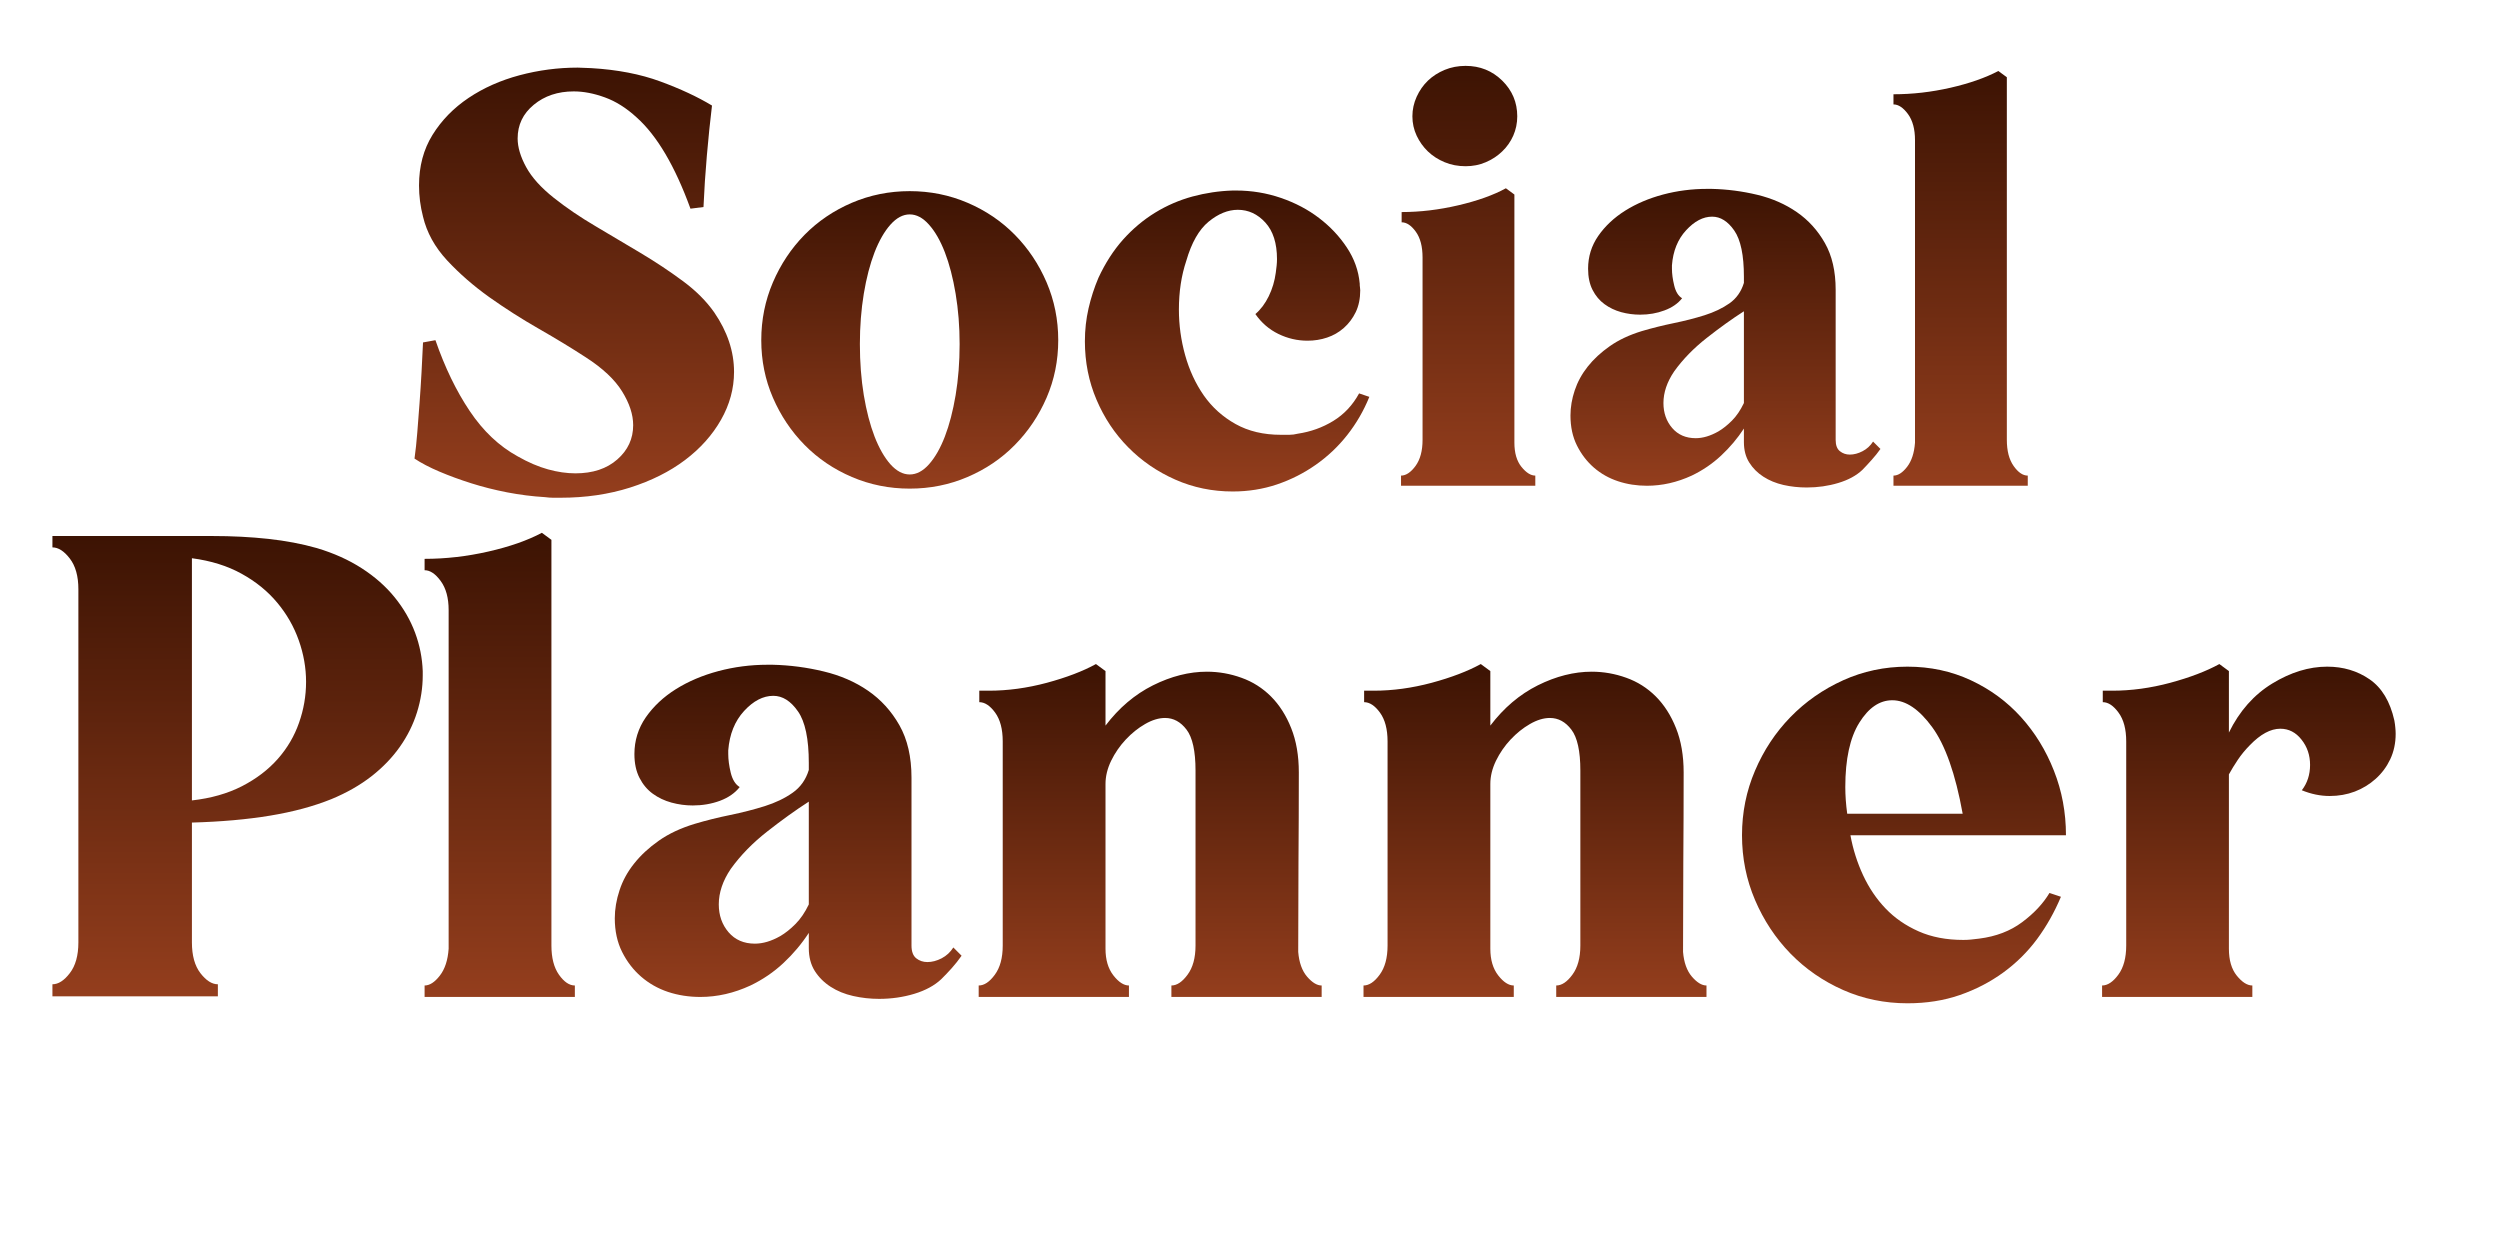
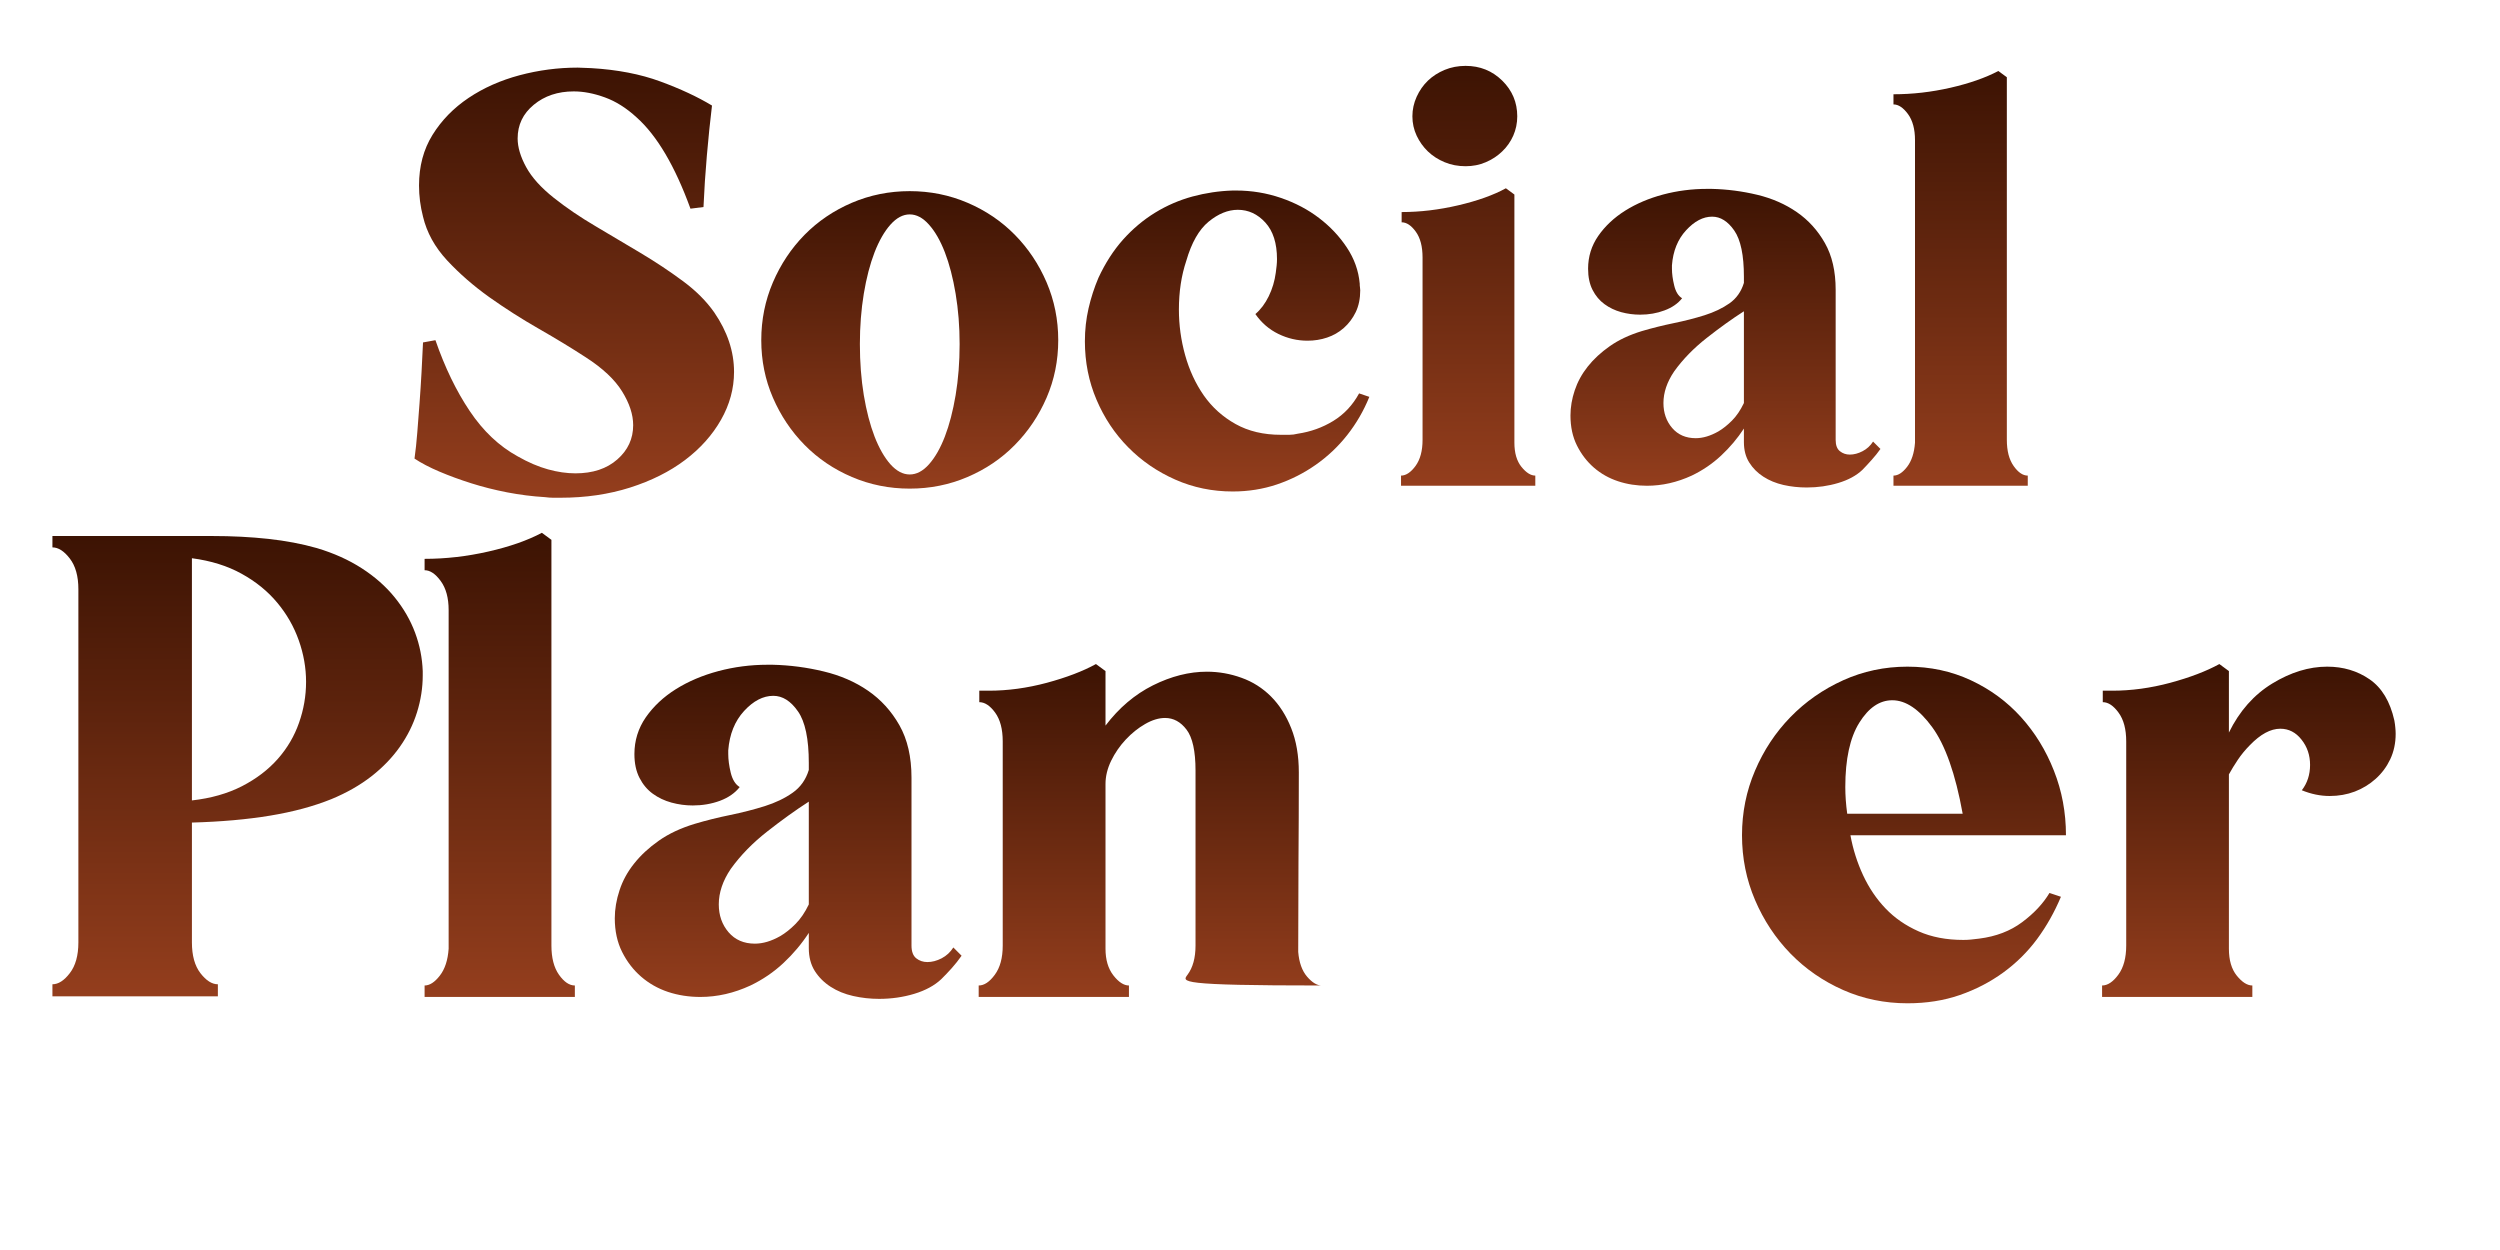
<svg xmlns="http://www.w3.org/2000/svg" width="364" height="182" viewBox="0 0 364 182" fill="none">
  <path d="M103.995 45.486C105.916 48.292 106.876 51.18 106.876 54.144C106.876 56.571 106.244 58.896 104.981 61.12C103.717 63.345 101.966 65.301 99.735 66.985C97.511 68.663 94.844 69.999 91.735 70.992C88.632 71.977 85.267 72.47 81.637 72.47C81.248 72.47 80.872 72.47 80.512 72.47C80.158 72.47 79.76 72.439 79.324 72.382C77.51 72.274 75.684 72.04 73.838 71.687C71.993 71.326 70.243 70.884 68.593 70.359C66.95 69.838 65.411 69.273 63.98 68.666C62.549 68.059 61.339 67.427 60.353 66.77C60.514 65.617 60.65 64.353 60.757 62.978C60.868 61.607 60.978 60.179 61.086 58.694C61.196 57.202 61.294 55.705 61.376 54.194C61.462 52.678 61.534 51.234 61.591 49.859L63.399 49.531C64.77 53.493 66.435 56.931 68.391 59.844C70.344 62.76 72.669 64.96 75.368 66.442C76.91 67.32 78.379 67.952 79.779 68.337C81.175 68.726 82.512 68.919 83.785 68.919C86.313 68.919 88.341 68.246 89.877 66.897C91.419 65.55 92.19 63.885 92.19 61.904C92.19 60.362 91.653 58.729 90.585 57C89.514 55.266 87.741 53.6 85.264 52.008C83.232 50.687 80.967 49.309 78.464 47.875C75.962 46.444 73.551 44.905 71.235 43.262C68.925 41.612 66.877 39.824 65.092 37.903C63.304 35.975 62.141 33.855 61.591 31.546C61.206 30.054 61.01 28.544 61.01 27.008C61.01 24.202 61.667 21.744 62.982 19.627C64.302 17.504 66.053 15.715 68.227 14.255C70.401 12.799 72.871 11.699 75.646 10.957C78.426 10.217 81.248 9.845 84.114 9.845C84.442 9.845 84.771 9.857 85.1 9.882C85.428 9.908 85.757 9.92 86.085 9.92C89.883 10.142 93.242 10.789 96.159 11.867C99.072 12.938 101.574 14.104 103.666 15.368C103.388 17.677 103.138 20.101 102.92 22.635C102.699 25.163 102.535 27.665 102.428 30.143L100.532 30.383C98.272 24.174 95.659 19.747 92.696 17.099C91.204 15.728 89.662 14.755 88.07 14.18C86.477 13.598 84.964 13.308 83.532 13.308C81.223 13.308 79.286 13.959 77.719 15.254C76.151 16.543 75.368 18.18 75.368 20.158C75.368 21.422 75.778 22.812 76.606 24.329C77.431 25.839 78.78 27.334 80.651 28.816C82.461 30.25 84.468 31.615 86.667 32.91C88.866 34.2 91.065 35.508 93.264 36.829C95.463 38.143 97.511 39.505 99.407 40.911C101.309 42.311 102.838 43.837 103.995 45.486Z" fill="url(#paint0_linear_6_47)" />
  <path d="M132.454 27.83C135.427 27.83 138.233 28.395 140.871 29.523C143.516 30.654 145.813 32.209 147.76 34.187C149.712 36.168 151.254 38.478 152.385 41.113C153.513 43.752 154.079 46.557 154.079 49.531C154.079 52.498 153.513 55.288 152.385 57.898C151.254 60.511 149.712 62.808 147.76 64.786C145.813 66.767 143.516 68.322 140.871 69.45C138.233 70.581 135.427 71.143 132.454 71.143C129.487 71.143 126.681 70.581 124.036 69.45C121.398 68.322 119.101 66.767 117.148 64.786C115.202 62.808 113.666 60.511 112.535 57.898C111.407 55.288 110.841 52.498 110.841 49.531C110.841 46.557 111.407 43.752 112.535 41.113C113.666 38.478 115.202 36.168 117.148 34.187C119.101 32.209 121.398 30.654 124.036 29.523C126.681 28.395 129.487 27.83 132.454 27.83ZM132.454 31.217C131.468 31.217 130.533 31.716 129.648 32.708C128.77 33.694 127.999 35.04 127.335 36.74C126.678 38.443 126.153 40.453 125.768 42.769C125.389 45.079 125.199 47.521 125.199 50.099C125.199 52.747 125.389 55.224 125.768 57.531C126.153 59.841 126.678 61.85 127.335 63.56C127.999 65.263 128.77 66.612 129.648 67.604C130.533 68.59 131.468 69.083 132.454 69.083C133.446 69.083 134.381 68.59 135.26 67.604C136.144 66.612 136.915 65.263 137.573 63.56C138.23 61.85 138.751 59.841 139.14 57.531C139.525 55.224 139.721 52.747 139.721 50.099C139.721 47.521 139.525 45.079 139.14 42.769C138.751 40.453 138.23 38.443 137.573 36.74C136.915 35.04 136.144 33.694 135.26 32.708C134.381 31.716 133.446 31.217 132.454 31.217Z" fill="url(#paint1_linear_6_47)" />
  <path d="M197.974 41.277C197.974 41.499 197.987 41.679 198.012 41.821C198.038 41.957 198.05 42.105 198.05 42.263C198.05 43.477 197.829 44.538 197.393 45.448C196.954 46.352 196.376 47.117 195.662 47.749C194.944 48.38 194.132 48.848 193.222 49.151C192.319 49.455 191.371 49.606 190.378 49.606C188.893 49.606 187.478 49.278 186.132 48.621C184.783 47.963 183.667 47 182.782 45.726C183.557 45.069 184.204 44.206 184.729 43.135C185.25 42.067 185.591 40.924 185.753 39.71C185.81 39.325 185.854 38.977 185.879 38.674C185.911 38.37 185.93 38.054 185.93 37.726C185.93 35.419 185.364 33.644 184.236 32.405C183.105 31.166 181.771 30.547 180.229 30.547C178.795 30.547 177.376 31.125 175.97 32.279C174.57 33.435 173.487 35.334 172.722 37.979C172.005 40.121 171.648 42.484 171.648 45.069C171.648 47.328 171.951 49.543 172.558 51.717C173.164 53.891 174.068 55.847 175.275 57.582C176.488 59.31 178.03 60.697 179.901 61.74C181.771 62.786 183.971 63.307 186.498 63.307C186.934 63.307 187.348 63.307 187.737 63.307C188.122 63.307 188.536 63.253 188.976 63.143C190.846 62.865 192.565 62.245 194.132 61.285C195.699 60.324 196.951 58.991 197.886 57.278L199.377 57.784C198.55 59.816 197.475 61.67 196.154 63.345C194.831 65.023 193.301 66.467 191.567 67.68C189.838 68.893 187.955 69.848 185.917 70.537C183.885 71.219 181.74 71.56 179.484 71.56C176.517 71.56 173.727 70.985 171.117 69.829C168.504 68.675 166.219 67.108 164.267 65.127C162.311 63.149 160.775 60.839 159.653 58.201C158.525 55.556 157.96 52.722 157.96 49.695C157.96 48.046 158.137 46.447 158.491 44.905C158.844 43.363 159.325 41.881 159.931 40.456C160.927 38.307 162.124 36.449 163.521 34.882C164.927 33.315 166.481 32.01 168.185 30.964C169.885 29.921 171.698 29.138 173.619 28.613C175.547 28.092 177.503 27.801 179.484 27.741H179.989C182.239 27.741 184.407 28.101 186.498 28.816C188.587 29.533 190.442 30.509 192.059 31.748C193.684 32.986 195.033 34.421 196.104 36.045C197.181 37.663 197.804 39.407 197.974 41.277Z" fill="url(#paint2_linear_6_47)" />
  <path d="M220.496 64.457C220.496 65.949 220.837 67.121 221.519 67.971C222.208 68.824 222.884 69.247 223.541 69.247V70.726H203.989V69.247C204.706 69.247 205.411 68.78 206.1 67.844C206.782 66.909 207.124 65.645 207.124 64.053V37.486C207.124 35.887 206.795 34.636 206.138 33.732C205.481 32.822 204.795 32.367 204.078 32.367V30.876C206.776 30.876 209.525 30.547 212.331 29.89C215.137 29.233 217.443 28.408 219.257 27.413L220.496 28.323V64.457ZM213.392 24.202C212.296 24.202 211.282 24.01 210.346 23.621C209.411 23.235 208.596 22.711 207.907 22.054C207.225 21.396 206.678 20.632 206.264 19.753C205.853 18.869 205.645 17.93 205.645 16.935C205.645 15.949 205.853 15.001 206.264 14.091C206.678 13.181 207.225 12.398 207.907 11.74C208.596 11.083 209.411 10.562 210.346 10.173C211.282 9.788 212.296 9.592 213.392 9.592C215.491 9.592 217.266 10.309 218.726 11.74C220.183 13.175 220.913 14.906 220.913 16.935C220.913 17.93 220.717 18.869 220.331 19.753C219.943 20.632 219.402 21.396 218.713 22.054C218.031 22.711 217.235 23.235 216.325 23.621C215.421 24.01 214.445 24.202 213.392 24.202Z" fill="url(#paint3_linear_6_47)" />
  <path d="M273.794 65.367C273.405 65.917 272.975 66.451 272.505 66.972C272.04 67.497 271.588 67.98 271.152 68.426C270.274 69.254 269.108 69.886 267.651 70.322C266.191 70.761 264.662 70.979 263.063 70.979C261.907 70.979 260.779 70.859 259.676 70.612C258.58 70.359 257.606 69.961 256.757 69.412C255.903 68.865 255.218 68.179 254.696 67.352C254.172 66.527 253.913 65.538 253.913 64.381V62.397C252.978 63.831 251.872 65.14 250.601 66.328C249.338 67.51 247.909 68.483 246.317 69.247C244.175 70.233 242.001 70.726 239.795 70.726C238.31 70.726 236.907 70.508 235.586 70.069C234.272 69.633 233.103 68.976 232.085 68.097C231.068 67.213 230.24 66.138 229.608 64.874C228.976 63.61 228.66 62.154 228.66 60.501C228.66 59.288 228.869 58.068 229.28 56.836C229.694 55.597 230.325 54.444 231.175 53.373C232.029 52.295 233.097 51.306 234.386 50.403C235.681 49.493 237.242 48.76 239.062 48.204C240.544 47.767 242.083 47.382 243.675 47.053C245.274 46.725 246.775 46.343 248.175 45.903C249.581 45.458 250.791 44.88 251.802 44.172C252.82 43.458 253.524 42.462 253.913 41.189V40.292C253.913 37.157 253.445 34.917 252.51 33.568C251.575 32.222 250.5 31.546 249.287 31.546C247.973 31.546 246.709 32.209 245.495 33.53C244.282 34.844 243.593 36.547 243.435 38.636V39.129C243.435 39.846 243.543 40.658 243.764 41.568C243.982 42.478 244.364 43.097 244.914 43.426C244.307 44.194 243.451 44.785 242.348 45.196C241.252 45.609 240.073 45.815 238.809 45.815C237.874 45.815 236.951 45.695 236.041 45.448C235.138 45.196 234.329 44.81 233.615 44.285C232.897 43.764 232.322 43.078 231.883 42.225C231.447 41.375 231.226 40.342 231.226 39.129C231.226 37.369 231.719 35.776 232.705 34.351C233.697 32.92 235.005 31.694 236.623 30.673C238.247 29.656 240.089 28.872 242.146 28.323C244.209 27.776 246.342 27.501 248.541 27.501H249.211C251.461 27.552 253.673 27.839 255.847 28.36C258.02 28.885 259.945 29.726 261.623 30.888C263.297 32.045 264.659 33.542 265.705 35.388C266.748 37.227 267.272 39.492 267.272 42.187V64.053C267.272 64.82 267.477 65.367 267.891 65.696C268.302 66.024 268.782 66.189 269.332 66.189C269.939 66.189 270.558 66.024 271.19 65.696C271.822 65.367 272.331 64.9 272.719 64.293L273.794 65.367ZM250.197 62.814C250.854 62.429 251.511 61.904 252.169 61.247C252.832 60.583 253.414 59.727 253.913 58.681V45.322C252.2 46.418 250.399 47.711 248.503 49.202C246.608 50.687 245.028 52.308 243.764 54.068C242.718 55.61 242.197 57.149 242.197 58.681C242.197 60.116 242.62 61.329 243.473 62.321C244.323 63.307 245.464 63.8 246.898 63.8C247.941 63.8 249.04 63.471 250.197 62.814Z" fill="url(#paint4_linear_6_47)" />
  <path d="M292.196 64.053C292.196 65.645 292.524 66.909 293.182 67.844C293.839 68.78 294.524 69.247 295.242 69.247V70.726H275.689V69.247C276.356 69.247 277.016 68.824 277.674 67.971C278.331 67.121 278.716 65.949 278.824 64.457V20.398C278.824 18.805 278.483 17.542 277.8 16.606C277.111 15.671 276.407 15.203 275.689 15.203V13.725C278.445 13.725 281.206 13.409 283.98 12.777C286.761 12.139 289.087 11.323 290.957 10.337L292.196 11.247V64.053Z" fill="url(#paint5_linear_6_47)" />
  <path d="M61.55 98.355C61.55 100.143 61.272 101.928 60.716 103.714C60.16 105.492 59.326 107.17 58.214 108.744C57.108 110.311 55.727 111.746 54.068 113.041C52.406 114.33 50.469 115.436 48.254 116.352C45.666 117.398 42.696 118.198 39.344 118.754C35.988 119.31 32.19 119.648 27.943 119.765V137.219C27.943 139.125 28.354 140.616 29.182 141.693C30.016 142.774 30.863 143.311 31.722 143.311V145.068H7.633V143.311C8.492 143.311 9.336 142.774 10.161 141.693C10.995 140.616 11.412 139.125 11.412 137.219V85.792C11.412 83.889 10.995 82.398 10.161 81.317C9.336 80.24 8.492 79.7 7.633 79.7V78.044H30.901C33.789 78.044 36.513 78.183 39.066 78.461C41.619 78.739 43.973 79.188 46.131 79.801C48.589 80.534 50.772 81.516 52.678 82.746C54.589 83.978 56.191 85.394 57.48 86.992C58.776 88.594 59.762 90.304 60.438 92.124C61.111 93.937 61.481 95.799 61.55 97.71V98.355ZM27.943 116.542C30.715 116.232 33.144 115.54 35.236 114.469C37.325 113.392 39.059 112.068 40.443 110.501C41.834 108.927 42.864 107.17 43.54 105.23C44.222 103.293 44.563 101.309 44.563 99.277C44.563 97.249 44.21 95.233 43.502 93.236C42.794 91.233 41.745 89.4 40.355 87.738C38.971 86.079 37.249 84.679 35.185 83.542C33.129 82.398 30.715 81.643 27.943 81.279V116.542Z" fill="url(#paint6_linear_6_47)" />
  <path d="M80.287 137.674C80.287 139.463 80.653 140.878 81.386 141.921C82.126 142.967 82.897 143.488 83.699 143.488V145.156H61.821V143.488C62.554 143.488 63.294 143.014 64.033 142.06C64.776 141.109 65.206 139.804 65.322 138.142V88.838C65.322 87.062 64.94 85.649 64.172 84.604C63.408 83.551 62.624 83.024 61.821 83.024V81.368C64.899 81.368 67.989 81.014 71.098 80.306C74.207 79.599 76.805 78.689 78.897 77.576L80.287 78.6V137.674Z" fill="url(#paint7_linear_6_47)" />
  <path d="M140.006 139.153C139.577 139.769 139.099 140.373 138.578 140.96C138.054 141.542 137.545 142.079 137.049 142.566C136.063 143.494 134.752 144.205 133.118 144.701C131.491 145.191 129.785 145.435 127.999 145.435C126.71 145.435 125.449 145.296 124.22 145.017C122.988 144.739 121.898 144.294 120.947 143.678C119.993 143.065 119.222 142.297 118.634 141.377C118.053 140.452 117.762 139.343 117.762 138.053V135.829C116.716 137.431 115.487 138.894 114.071 140.215C112.656 141.539 111.054 142.629 109.268 143.488C106.867 144.6 104.434 145.156 101.976 145.156C100.314 145.156 98.743 144.913 97.262 144.423C95.786 143.927 94.481 143.185 93.344 142.199C92.206 141.213 91.283 140.012 90.576 138.597C89.868 137.181 89.514 135.551 89.514 133.706C89.514 132.36 89.748 130.995 90.209 129.611C90.664 128.22 91.372 126.928 92.332 125.731C93.287 124.527 94.481 123.418 95.922 122.406C97.369 121.389 99.11 120.571 101.142 119.955C102.801 119.458 104.523 119.029 106.311 118.665C108.096 118.296 109.774 117.866 111.341 117.376C112.909 116.88 114.261 116.232 115.398 115.43C116.542 114.63 117.332 113.521 117.762 112.106V111.095C117.762 107.581 117.234 105.075 116.182 103.575C115.136 102.067 113.939 101.312 112.593 101.312C111.107 101.312 109.689 102.052 108.333 103.524C106.984 105 106.216 106.908 106.033 109.249V109.793C106.033 110.595 106.153 111.505 106.399 112.523C106.652 113.534 107.085 114.226 107.701 114.596C107.019 115.465 106.061 116.131 104.832 116.593C103.6 117.048 102.279 117.275 100.864 117.275C99.818 117.275 98.784 117.136 97.767 116.858C96.756 116.58 95.849 116.15 95.05 115.569C94.247 114.987 93.606 114.223 93.116 113.269C92.62 112.308 92.37 111.152 92.37 109.793C92.37 107.831 92.923 106.049 94.026 104.447C95.138 102.848 96.598 101.476 98.412 100.339C100.232 99.201 102.295 98.326 104.605 97.71C106.911 97.097 109.297 96.787 111.758 96.787H112.491C115.019 96.847 117.496 97.173 119.923 97.761C122.356 98.342 124.511 99.277 126.382 100.566C128.258 101.856 129.785 103.533 130.957 105.597C132.126 107.663 132.714 110.204 132.714 113.218V137.674C132.714 138.543 132.944 139.162 133.409 139.532C133.87 139.896 134.41 140.076 135.027 140.076C135.7 140.076 136.392 139.896 137.099 139.532C137.807 139.162 138.376 138.635 138.806 137.952L140.006 139.153ZM113.604 136.297C114.343 135.867 115.082 135.282 115.815 134.54C116.555 133.8 117.206 132.846 117.762 131.683V116.719C115.847 117.951 113.831 119.398 111.708 121.067C109.584 122.729 107.815 124.542 106.399 126.514C105.237 128.233 104.655 129.958 104.655 131.683C104.655 133.276 105.129 134.628 106.083 135.741C107.035 136.846 108.311 137.396 109.913 137.396C111.082 137.396 112.314 137.03 113.604 136.297Z" fill="url(#paint8_linear_6_47)" />
-   <path d="M189.02 138.597C189.146 140.139 189.576 141.34 190.309 142.199C191.049 143.058 191.756 143.488 192.433 143.488V145.156H170.555V143.488C171.354 143.488 172.138 142.967 172.906 141.921C173.68 140.878 174.068 139.463 174.068 137.674V112.194C174.068 109.363 173.632 107.379 172.766 106.241C171.907 105.104 170.861 104.535 169.632 104.535C168.713 104.535 167.743 104.832 166.725 105.42C165.714 106.001 164.772 106.756 163.907 107.682C163.047 108.602 162.339 109.629 161.783 110.766C161.233 111.904 160.962 113.028 160.962 114.141V138.142C160.962 139.744 161.344 141.036 162.112 142.022C162.877 143.002 163.632 143.488 164.374 143.488V145.156H142.496V143.488C143.299 143.488 144.083 142.967 144.847 141.921C145.615 140.878 145.997 139.463 145.997 137.674V107.948C145.997 106.172 145.631 104.775 144.898 103.764C144.158 102.747 143.387 102.235 142.585 102.235V100.566H143.975C146.737 100.566 149.552 100.184 152.418 99.416C155.281 98.642 157.666 97.732 159.571 96.686L160.962 97.71V105.647C162.924 103.063 165.227 101.107 167.875 99.783C170.529 98.462 173.146 97.799 175.724 97.799C177.449 97.799 179.127 98.096 180.754 98.683C182.388 99.265 183.819 100.172 185.051 101.401C186.281 102.633 187.263 104.169 187.996 106.014C188.736 107.859 189.109 110.014 189.109 112.472C189.109 116.845 189.09 121.231 189.058 125.629C189.033 130.028 189.02 134.35 189.02 138.597Z" fill="url(#paint9_linear_6_47)" />
-   <path d="M245.051 138.597C245.178 140.139 245.607 141.34 246.341 142.199C247.08 143.058 247.788 143.488 248.464 143.488V145.156H226.586V143.488C227.385 143.488 228.169 142.967 228.937 141.921C229.711 140.878 230.1 139.463 230.1 137.674V112.194C230.1 109.363 229.663 107.379 228.798 106.241C227.938 105.104 226.892 104.535 225.663 104.535C224.744 104.535 223.774 104.832 222.756 105.42C221.745 106.001 220.804 106.756 219.938 107.682C219.078 108.602 218.371 109.629 217.815 110.766C217.265 111.904 216.993 113.028 216.993 114.141V138.142C216.993 139.744 217.375 141.036 218.143 142.022C218.908 143.002 219.663 143.488 220.406 143.488V145.156H198.528V143.488C199.33 143.488 200.114 142.967 200.878 141.921C201.646 140.878 202.029 139.463 202.029 137.674V107.948C202.029 106.172 201.662 104.775 200.929 103.764C200.19 102.747 199.419 102.235 198.616 102.235V100.566H200.006C202.768 100.566 205.583 100.184 208.449 99.416C211.312 98.642 213.697 97.732 215.603 96.686L216.993 97.71V105.647C218.955 103.063 221.259 101.107 223.906 99.783C226.561 98.462 229.177 97.799 231.755 97.799C233.48 97.799 235.158 98.096 236.786 98.683C238.419 99.265 239.85 100.172 241.083 101.401C242.312 102.633 243.295 104.169 244.028 106.014C244.767 107.859 245.14 110.014 245.14 112.472C245.14 116.845 245.121 121.231 245.089 125.629C245.064 130.028 245.051 134.35 245.051 138.597Z" fill="url(#paint10_linear_6_47)" />
+   <path d="M189.02 138.597C189.146 140.139 189.576 141.34 190.309 142.199C191.049 143.058 191.756 143.488 192.433 143.488V145.156V143.488C171.354 143.488 172.138 142.967 172.906 141.921C173.68 140.878 174.068 139.463 174.068 137.674V112.194C174.068 109.363 173.632 107.379 172.766 106.241C171.907 105.104 170.861 104.535 169.632 104.535C168.713 104.535 167.743 104.832 166.725 105.42C165.714 106.001 164.772 106.756 163.907 107.682C163.047 108.602 162.339 109.629 161.783 110.766C161.233 111.904 160.962 113.028 160.962 114.141V138.142C160.962 139.744 161.344 141.036 162.112 142.022C162.877 143.002 163.632 143.488 164.374 143.488V145.156H142.496V143.488C143.299 143.488 144.083 142.967 144.847 141.921C145.615 140.878 145.997 139.463 145.997 137.674V107.948C145.997 106.172 145.631 104.775 144.898 103.764C144.158 102.747 143.387 102.235 142.585 102.235V100.566H143.975C146.737 100.566 149.552 100.184 152.418 99.416C155.281 98.642 157.666 97.732 159.571 96.686L160.962 97.71V105.647C162.924 103.063 165.227 101.107 167.875 99.783C170.529 98.462 173.146 97.799 175.724 97.799C177.449 97.799 179.127 98.096 180.754 98.683C182.388 99.265 183.819 100.172 185.051 101.401C186.281 102.633 187.263 104.169 187.996 106.014C188.736 107.859 189.109 110.014 189.109 112.472C189.109 116.845 189.09 121.231 189.058 125.629C189.033 130.028 189.02 134.35 189.02 138.597Z" fill="url(#paint9_linear_6_47)" />
  <path d="M288.166 136.663C290.624 136.353 292.716 135.551 294.434 134.262C296.16 132.973 297.484 131.557 298.403 130.015L300.071 130.571C299.142 132.789 297.989 134.837 296.608 136.714C295.224 138.584 293.578 140.215 291.667 141.605C289.761 142.989 287.654 144.079 285.347 144.878C283.037 145.681 280.497 146.079 277.726 146.079C274.405 146.079 271.283 145.435 268.36 144.145C265.435 142.85 262.878 141.08 260.689 138.837C258.508 136.587 256.79 133.99 255.532 131.039C254.268 128.081 253.636 124.941 253.636 121.61C253.636 118.293 254.268 115.158 255.532 112.207C256.79 109.249 258.508 106.652 260.689 104.409C262.878 102.159 265.435 100.374 268.36 99.05C271.283 97.729 274.405 97.066 277.726 97.066C281.053 97.066 284.134 97.729 286.965 99.05C289.796 100.374 292.226 102.159 294.257 104.409C296.286 106.652 297.885 109.249 299.048 112.207C300.217 115.158 300.804 118.293 300.804 121.61H269.422C269.792 123.642 270.408 125.585 271.267 127.437C272.127 129.282 273.217 130.897 274.541 132.277C275.862 133.661 277.464 134.767 279.344 135.601C281.22 136.436 283.391 136.853 285.853 136.853C286.222 136.853 286.589 136.837 286.952 136.802C287.322 136.771 287.726 136.723 288.166 136.663ZM285.764 118.476C284.718 112.687 283.24 108.488 281.328 105.875C279.423 103.265 277.486 101.957 275.514 101.957C273.669 101.957 272.067 103.05 270.711 105.23C269.353 107.414 268.676 110.535 268.676 114.596C268.676 115.828 268.768 117.12 268.954 118.476H285.764Z" fill="url(#paint11_linear_6_47)" />
  <path d="M348.618 104.902C348.684 105.274 348.732 105.616 348.757 105.925C348.789 106.229 348.808 106.538 348.808 106.848C348.808 108.197 348.545 109.426 348.024 110.539C347.5 111.644 346.792 112.596 345.901 113.395C345.007 114.198 343.992 114.817 342.855 115.253C341.717 115.683 340.498 115.897 339.202 115.897C337.853 115.897 336.501 115.619 335.145 115.063C335.944 114.021 336.346 112.788 336.346 111.373C336.346 109.957 335.929 108.728 335.095 107.682C334.267 106.63 333.24 106.102 332.011 106.102C330.595 106.102 329.116 106.905 327.574 108.504C326.898 109.186 326.314 109.9 325.818 110.64C325.328 111.373 324.898 112.077 324.528 112.75V138.142C324.528 139.804 324.911 141.109 325.679 142.06C326.453 143.014 327.208 143.488 327.941 143.488V145.156H306.063V143.488C306.866 143.488 307.652 142.967 308.426 141.921C309.194 140.878 309.577 139.463 309.577 137.674V107.948C309.577 106.172 309.207 104.775 308.464 103.764C307.725 102.747 306.957 102.235 306.164 102.235V100.566H307.542C310.313 100.566 313.128 100.184 315.985 99.416C318.847 98.642 321.233 97.732 323.138 96.686L324.528 97.71V106.658C326.07 103.524 328.175 101.145 330.848 99.517C333.527 97.884 336.188 97.066 338.836 97.066C341.177 97.066 343.237 97.682 345.016 98.911C346.801 100.143 348.002 102.14 348.618 104.902Z" fill="url(#paint12_linear_6_47)" />
  <defs>
    <linearGradient id="paint0_linear_6_47" x1="83.615" y1="9.845" x2="83.615" y2="72.47" gradientUnits="userSpaceOnUse">
      <stop stop-color="#3C1303" />
      <stop offset="1" stop-color="#943E1D" />
    </linearGradient>
    <linearGradient id="paint1_linear_6_47" x1="132.46" y1="27.83" x2="132.46" y2="71.143" gradientUnits="userSpaceOnUse">
      <stop stop-color="#3C1303" />
      <stop offset="1" stop-color="#943E1D" />
    </linearGradient>
    <linearGradient id="paint2_linear_6_47" x1="178.669" y1="27.741" x2="178.669" y2="71.56" gradientUnits="userSpaceOnUse">
      <stop stop-color="#3C1303" />
      <stop offset="1" stop-color="#943E1D" />
    </linearGradient>
    <linearGradient id="paint3_linear_6_47" x1="213.765" y1="9.592" x2="213.765" y2="70.726" gradientUnits="userSpaceOnUse">
      <stop stop-color="#3C1303" />
      <stop offset="1" stop-color="#943E1D" />
    </linearGradient>
    <linearGradient id="paint4_linear_6_47" x1="251.227" y1="27.501" x2="251.227" y2="70.979" gradientUnits="userSpaceOnUse">
      <stop stop-color="#3C1303" />
      <stop offset="1" stop-color="#943E1D" />
    </linearGradient>
    <linearGradient id="paint5_linear_6_47" x1="285.466" y1="10.337" x2="285.466" y2="70.726" gradientUnits="userSpaceOnUse">
      <stop stop-color="#3C1303" />
      <stop offset="1" stop-color="#943E1D" />
    </linearGradient>
    <linearGradient id="paint6_linear_6_47" x1="34.591" y1="78.044" x2="34.591" y2="145.068" gradientUnits="userSpaceOnUse">
      <stop stop-color="#3C1303" />
      <stop offset="1" stop-color="#943E1D" />
    </linearGradient>
    <linearGradient id="paint7_linear_6_47" x1="72.76" y1="77.576" x2="72.76" y2="145.156" gradientUnits="userSpaceOnUse">
      <stop stop-color="#3C1303" />
      <stop offset="1" stop-color="#943E1D" />
    </linearGradient>
    <linearGradient id="paint8_linear_6_47" x1="114.76" y1="96.787" x2="114.76" y2="145.435" gradientUnits="userSpaceOnUse">
      <stop stop-color="#3C1303" />
      <stop offset="1" stop-color="#943E1D" />
    </linearGradient>
    <linearGradient id="paint9_linear_6_47" x1="167.464" y1="96.686" x2="167.464" y2="145.156" gradientUnits="userSpaceOnUse">
      <stop stop-color="#3C1303" />
      <stop offset="1" stop-color="#943E1D" />
    </linearGradient>
    <linearGradient id="paint10_linear_6_47" x1="223.496" y1="96.686" x2="223.496" y2="145.156" gradientUnits="userSpaceOnUse">
      <stop stop-color="#3C1303" />
      <stop offset="1" stop-color="#943E1D" />
    </linearGradient>
    <linearGradient id="paint11_linear_6_47" x1="277.22" y1="97.066" x2="277.22" y2="146.079" gradientUnits="userSpaceOnUse">
      <stop stop-color="#3C1303" />
      <stop offset="1" stop-color="#943E1D" />
    </linearGradient>
    <linearGradient id="paint12_linear_6_47" x1="327.435" y1="96.686" x2="327.435" y2="145.156" gradientUnits="userSpaceOnUse">
      <stop stop-color="#3C1303" />
      <stop offset="1" stop-color="#943E1D" />
    </linearGradient>
  </defs>
</svg>